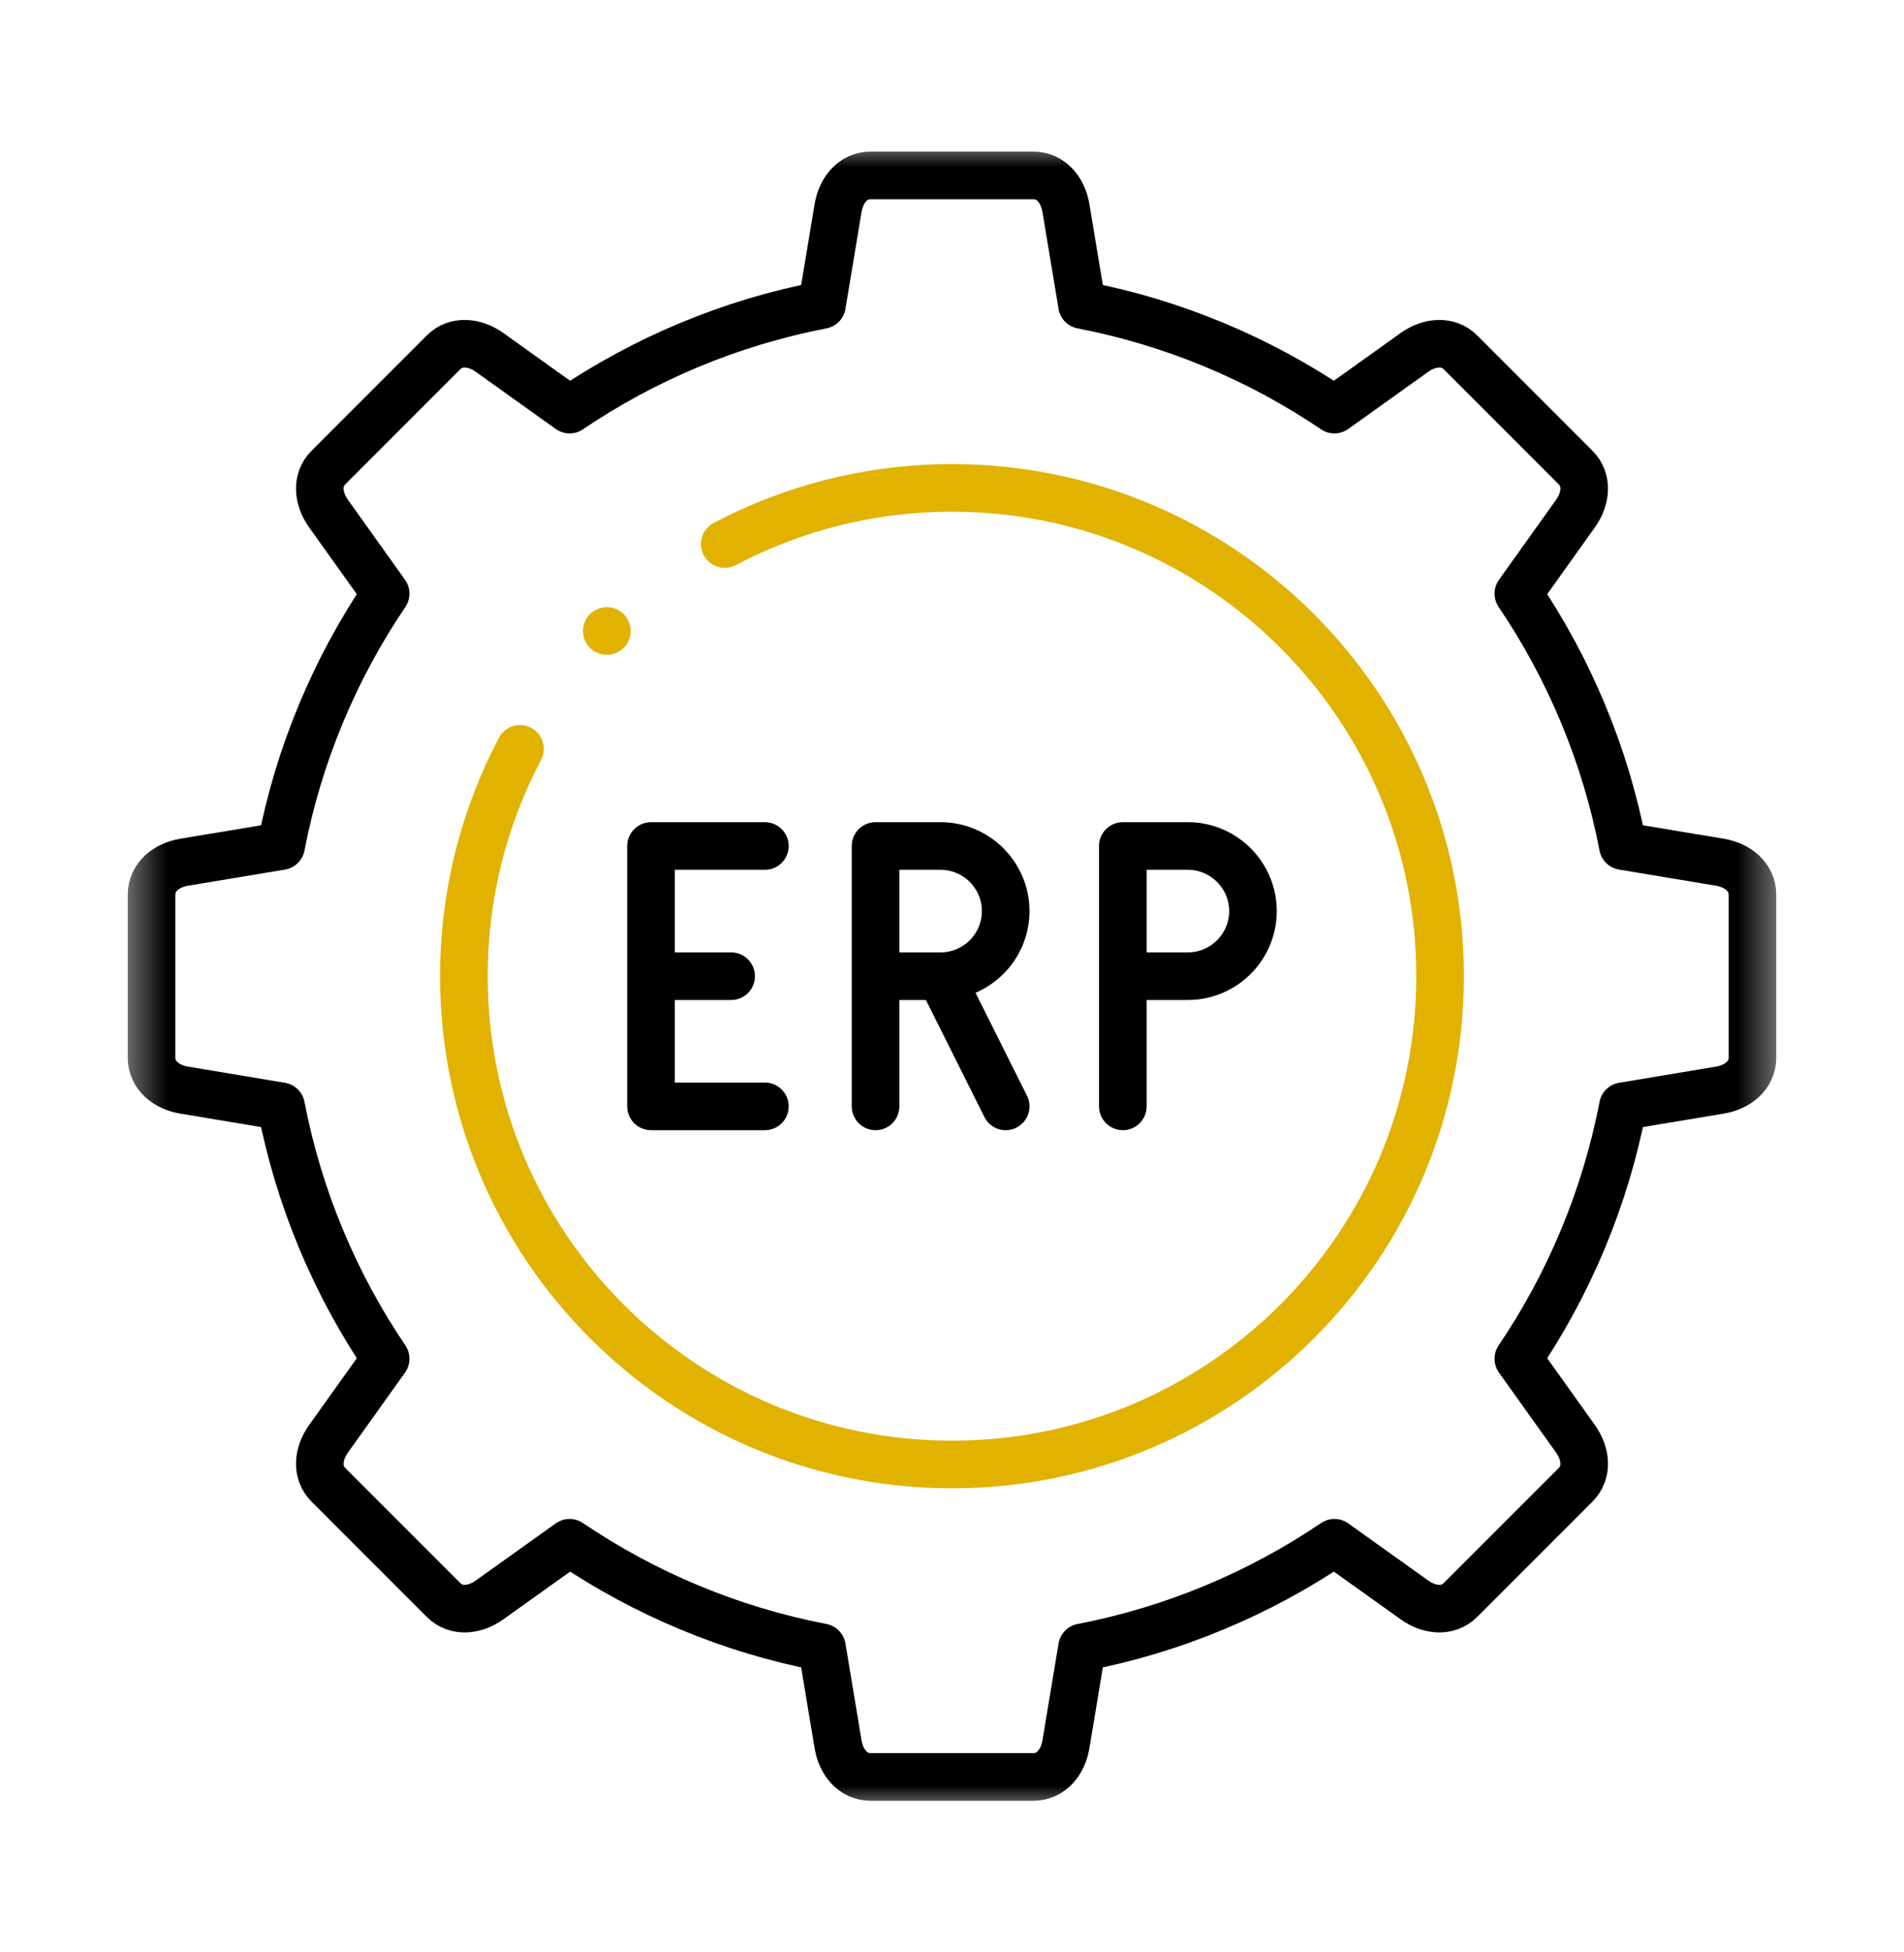
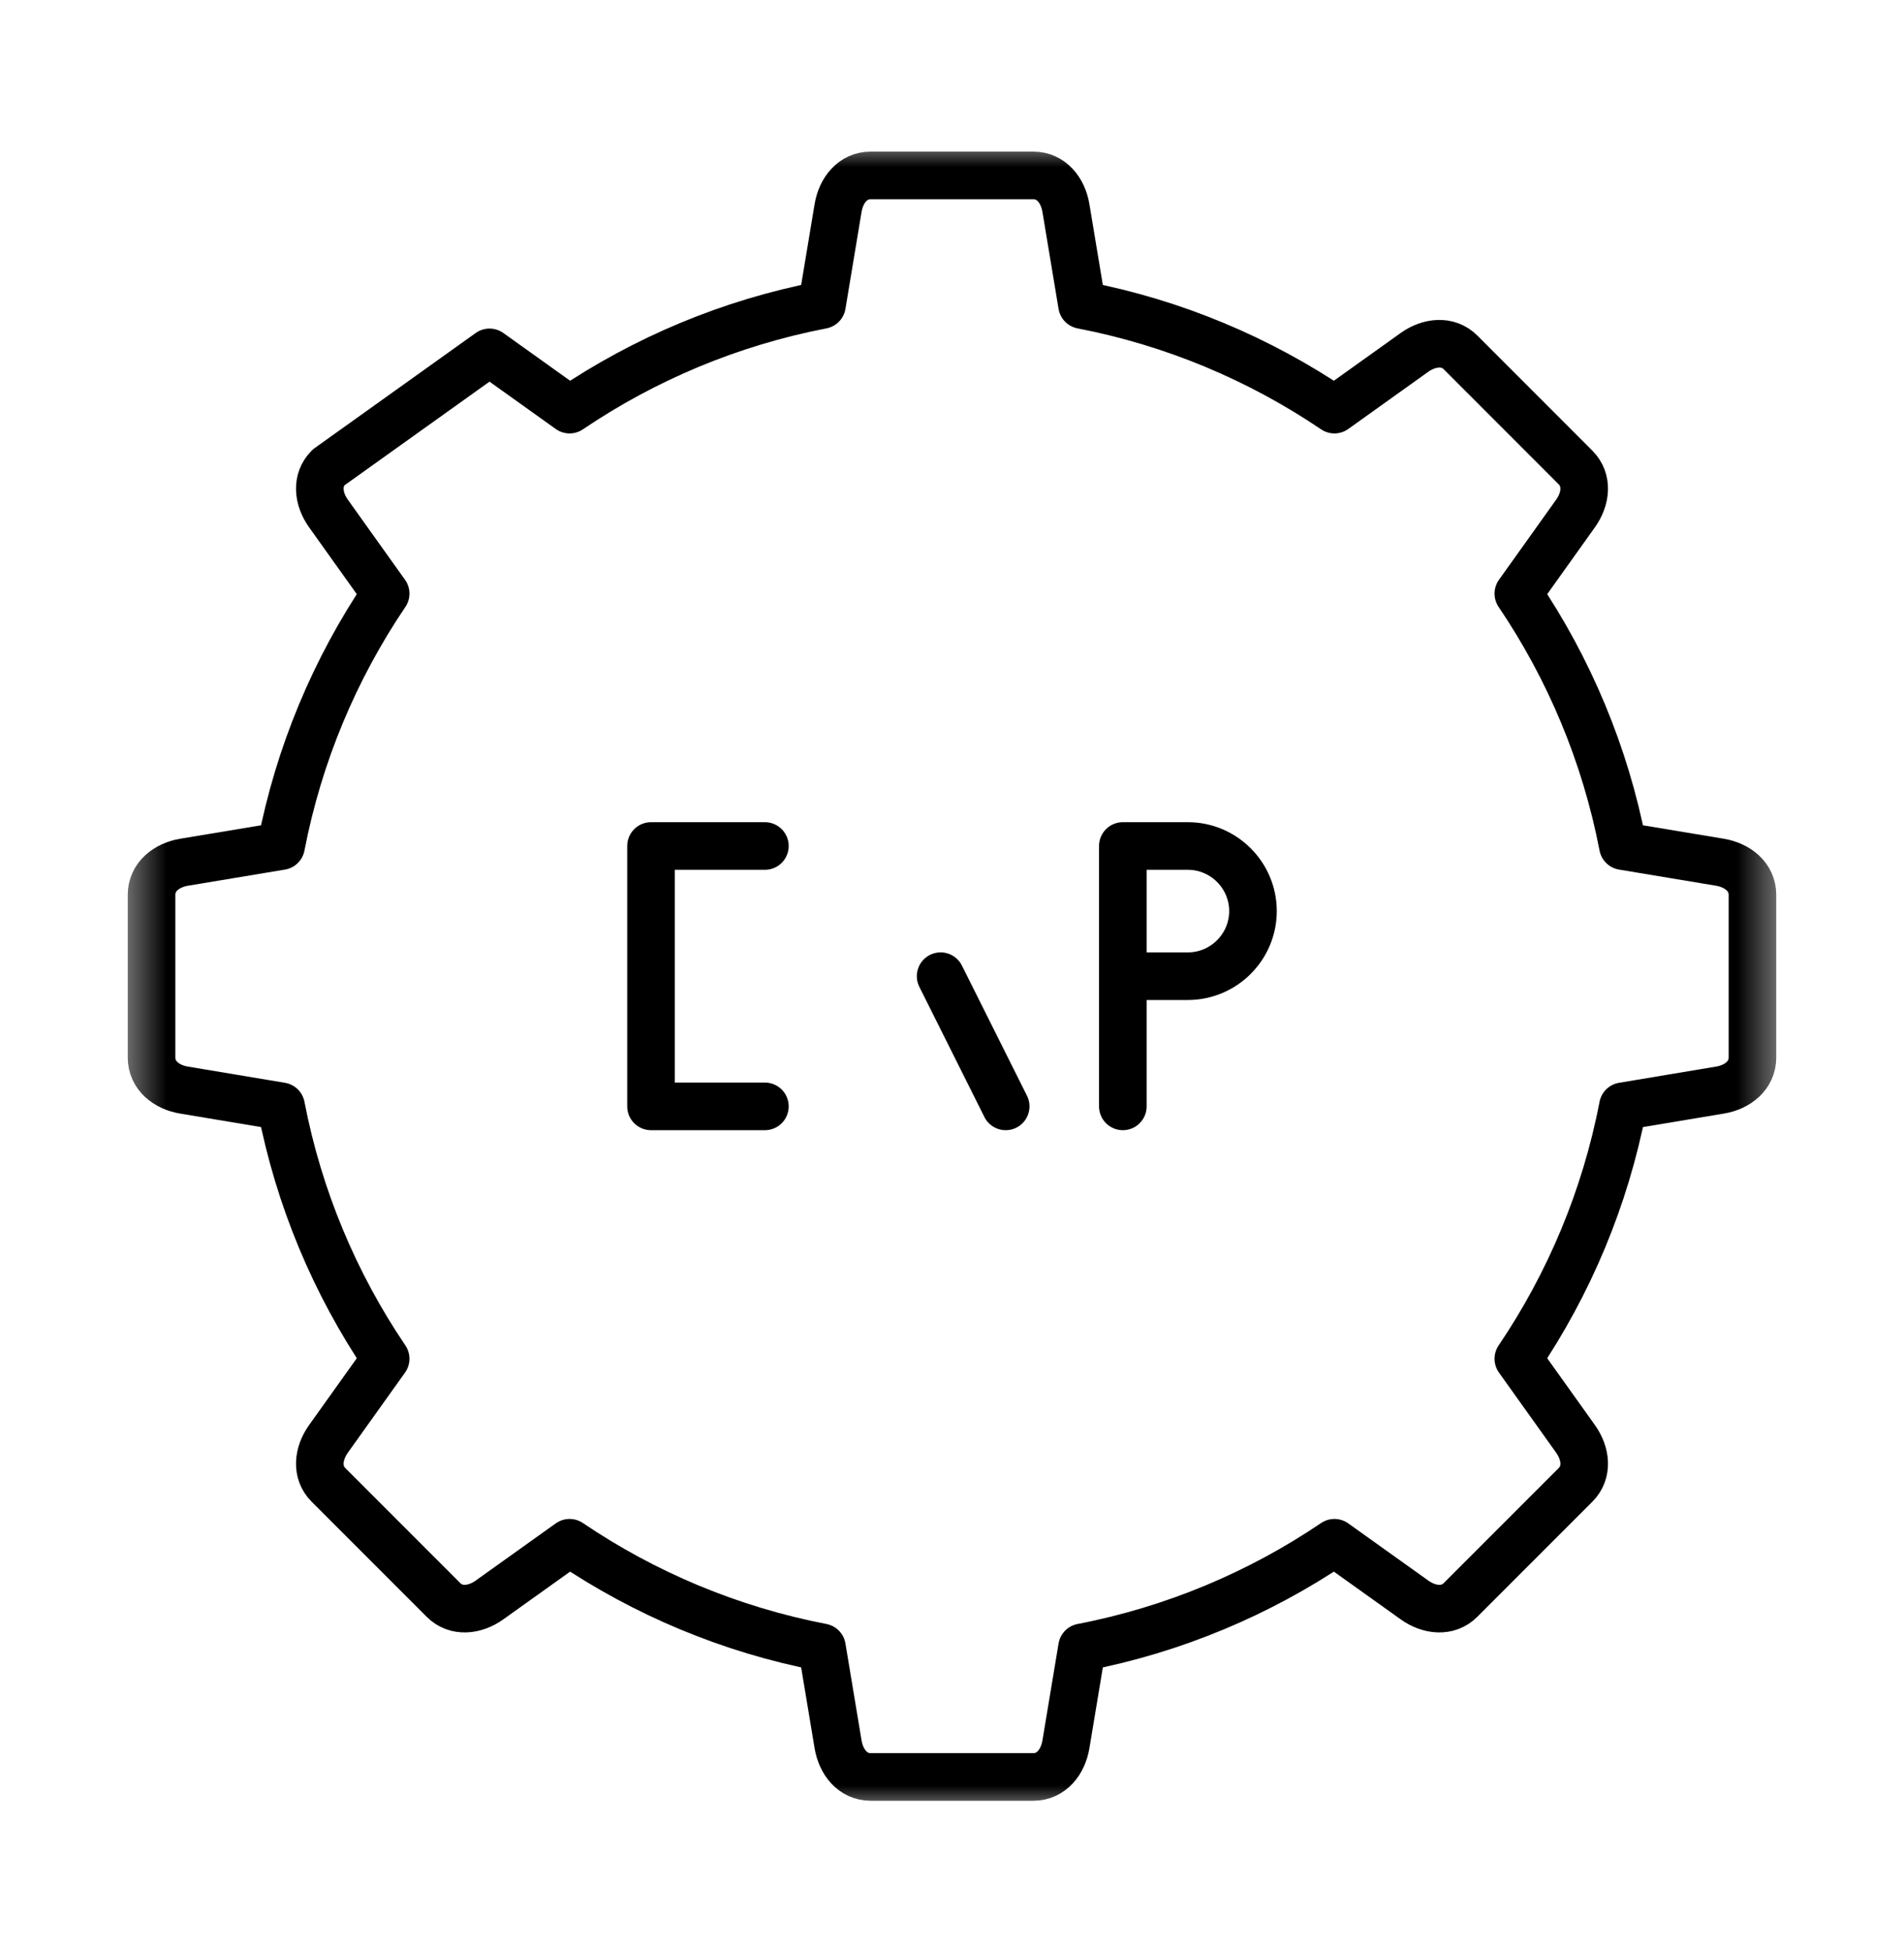
<svg xmlns="http://www.w3.org/2000/svg" width="40" height="41" viewBox="0 0 40 41" fill="none">
  <g clip-path="url(#clip0_830_1250)">
    <path d="M16.069 23.234H13.677V17.766H16.069" stroke="black" stroke-miterlimit="22.926" stroke-linecap="round" stroke-linejoin="round" />
-     <path d="M14.053 20.5H15.36" stroke="black" stroke-miterlimit="22.926" stroke-linecap="round" stroke-linejoin="round" />
    <mask id="mask0_830_1250" style="mask-type:luminance" maskUnits="userSpaceOnUse" x="2" y="3" width="36" height="35">
      <path d="M2.5 3H37.5V38H2.5V3Z" fill="white" />
    </mask>
    <g mask="url(#mask0_830_1250)">
      <path d="M23.589 23.234V17.766H24.956C25.708 17.766 26.323 18.381 26.323 19.133C26.323 19.885 25.708 20.5 24.956 20.5H23.845" stroke="black" stroke-miterlimit="22.926" stroke-linecap="round" stroke-linejoin="round" />
-       <path d="M18.394 23.234V17.766H19.761C20.513 17.766 21.128 18.381 21.128 19.133C21.128 19.885 20.513 20.5 19.761 20.5H18.65" stroke="black" stroke-miterlimit="22.926" stroke-linecap="round" stroke-linejoin="round" />
      <path d="M19.761 20.5L21.128 23.234" stroke="black" stroke-miterlimit="22.926" stroke-linecap="round" stroke-linejoin="round" />
-       <path d="M15.226 11.424C16.652 10.672 18.276 10.246 20 10.246C25.663 10.246 30.254 14.837 30.254 20.5C30.254 26.163 25.663 30.754 20 30.754C14.337 30.754 9.746 26.163 9.746 20.5C9.746 18.776 10.172 17.151 10.924 15.726" stroke="#E1B200" stroke-miterlimit="22.926" stroke-linecap="round" stroke-linejoin="round" />
-       <path d="M36.816 18.791C36.816 18.415 36.504 18.169 36.133 18.107L34.095 17.768C33.722 15.834 32.962 14.039 31.898 12.466L33.099 10.784C33.318 10.478 33.365 10.083 33.099 9.817L30.683 7.4C30.417 7.135 30.022 7.182 29.716 7.4L28.034 8.602C26.461 7.538 24.666 6.778 22.732 6.405L22.393 4.367C22.331 3.996 22.085 3.684 21.709 3.684H18.291C17.915 3.684 17.669 3.996 17.607 4.367L17.268 6.405C15.334 6.778 13.539 7.538 11.966 8.602L10.284 7.4C9.978 7.182 9.583 7.135 9.317 7.4L6.901 9.817C6.635 10.083 6.682 10.478 6.901 10.784L8.102 12.466C7.038 14.039 6.278 15.834 5.905 17.768L3.867 18.107C3.496 18.169 3.184 18.415 3.184 18.791V22.209C3.184 22.585 3.496 22.831 3.867 22.892L5.905 23.232C6.278 25.166 7.038 26.961 8.102 28.534L6.901 30.216C6.682 30.522 6.635 30.917 6.901 31.183L9.317 33.599C9.583 33.865 9.978 33.818 10.284 33.599L11.966 32.398C13.539 33.462 15.334 34.222 17.268 34.595L17.607 36.633C17.669 37.004 17.915 37.316 18.291 37.316H21.709C22.085 37.316 22.331 37.004 22.393 36.633L22.732 34.595C24.666 34.222 26.461 33.462 28.034 32.398L29.716 33.599C30.022 33.818 30.417 33.865 30.683 33.599L33.099 31.183C33.365 30.917 33.318 30.522 33.099 30.216L31.898 28.534C32.962 26.961 33.722 25.166 34.095 23.232L36.133 22.892C36.504 22.831 36.816 22.585 36.816 22.209V18.791Z" stroke="black" stroke-miterlimit="22.926" stroke-linecap="round" stroke-linejoin="round" />
+       <path d="M36.816 18.791C36.816 18.415 36.504 18.169 36.133 18.107L34.095 17.768C33.722 15.834 32.962 14.039 31.898 12.466L33.099 10.784C33.318 10.478 33.365 10.083 33.099 9.817L30.683 7.4C30.417 7.135 30.022 7.182 29.716 7.4L28.034 8.602C26.461 7.538 24.666 6.778 22.732 6.405L22.393 4.367C22.331 3.996 22.085 3.684 21.709 3.684H18.291C17.915 3.684 17.669 3.996 17.607 4.367L17.268 6.405C15.334 6.778 13.539 7.538 11.966 8.602L10.284 7.4L6.901 9.817C6.635 10.083 6.682 10.478 6.901 10.784L8.102 12.466C7.038 14.039 6.278 15.834 5.905 17.768L3.867 18.107C3.496 18.169 3.184 18.415 3.184 18.791V22.209C3.184 22.585 3.496 22.831 3.867 22.892L5.905 23.232C6.278 25.166 7.038 26.961 8.102 28.534L6.901 30.216C6.682 30.522 6.635 30.917 6.901 31.183L9.317 33.599C9.583 33.865 9.978 33.818 10.284 33.599L11.966 32.398C13.539 33.462 15.334 34.222 17.268 34.595L17.607 36.633C17.669 37.004 17.915 37.316 18.291 37.316H21.709C22.085 37.316 22.331 37.004 22.393 36.633L22.732 34.595C24.666 34.222 26.461 33.462 28.034 32.398L29.716 33.599C30.022 33.818 30.417 33.865 30.683 33.599L33.099 31.183C33.365 30.917 33.318 30.522 33.099 30.216L31.898 28.534C32.962 26.961 33.722 25.166 34.095 23.232L36.133 22.892C36.504 22.831 36.816 22.585 36.816 22.209V18.791Z" stroke="black" stroke-miterlimit="22.926" stroke-linecap="round" stroke-linejoin="round" />
      <path d="M12.748 13.251L12.749 13.25L12.748 13.251Z" fill="#E1B200" />
-       <path d="M12.748 13.251L12.749 13.25" stroke="#E1B200" stroke-miterlimit="2.613" stroke-linecap="round" stroke-linejoin="round" />
    </g>
  </g>
  <defs>
    <clipPath id="clip0_830_1250">
      <rect width="36" height="35" fill="white" transform="translate(2 3)" />
    </clipPath>
  </defs>
</svg>